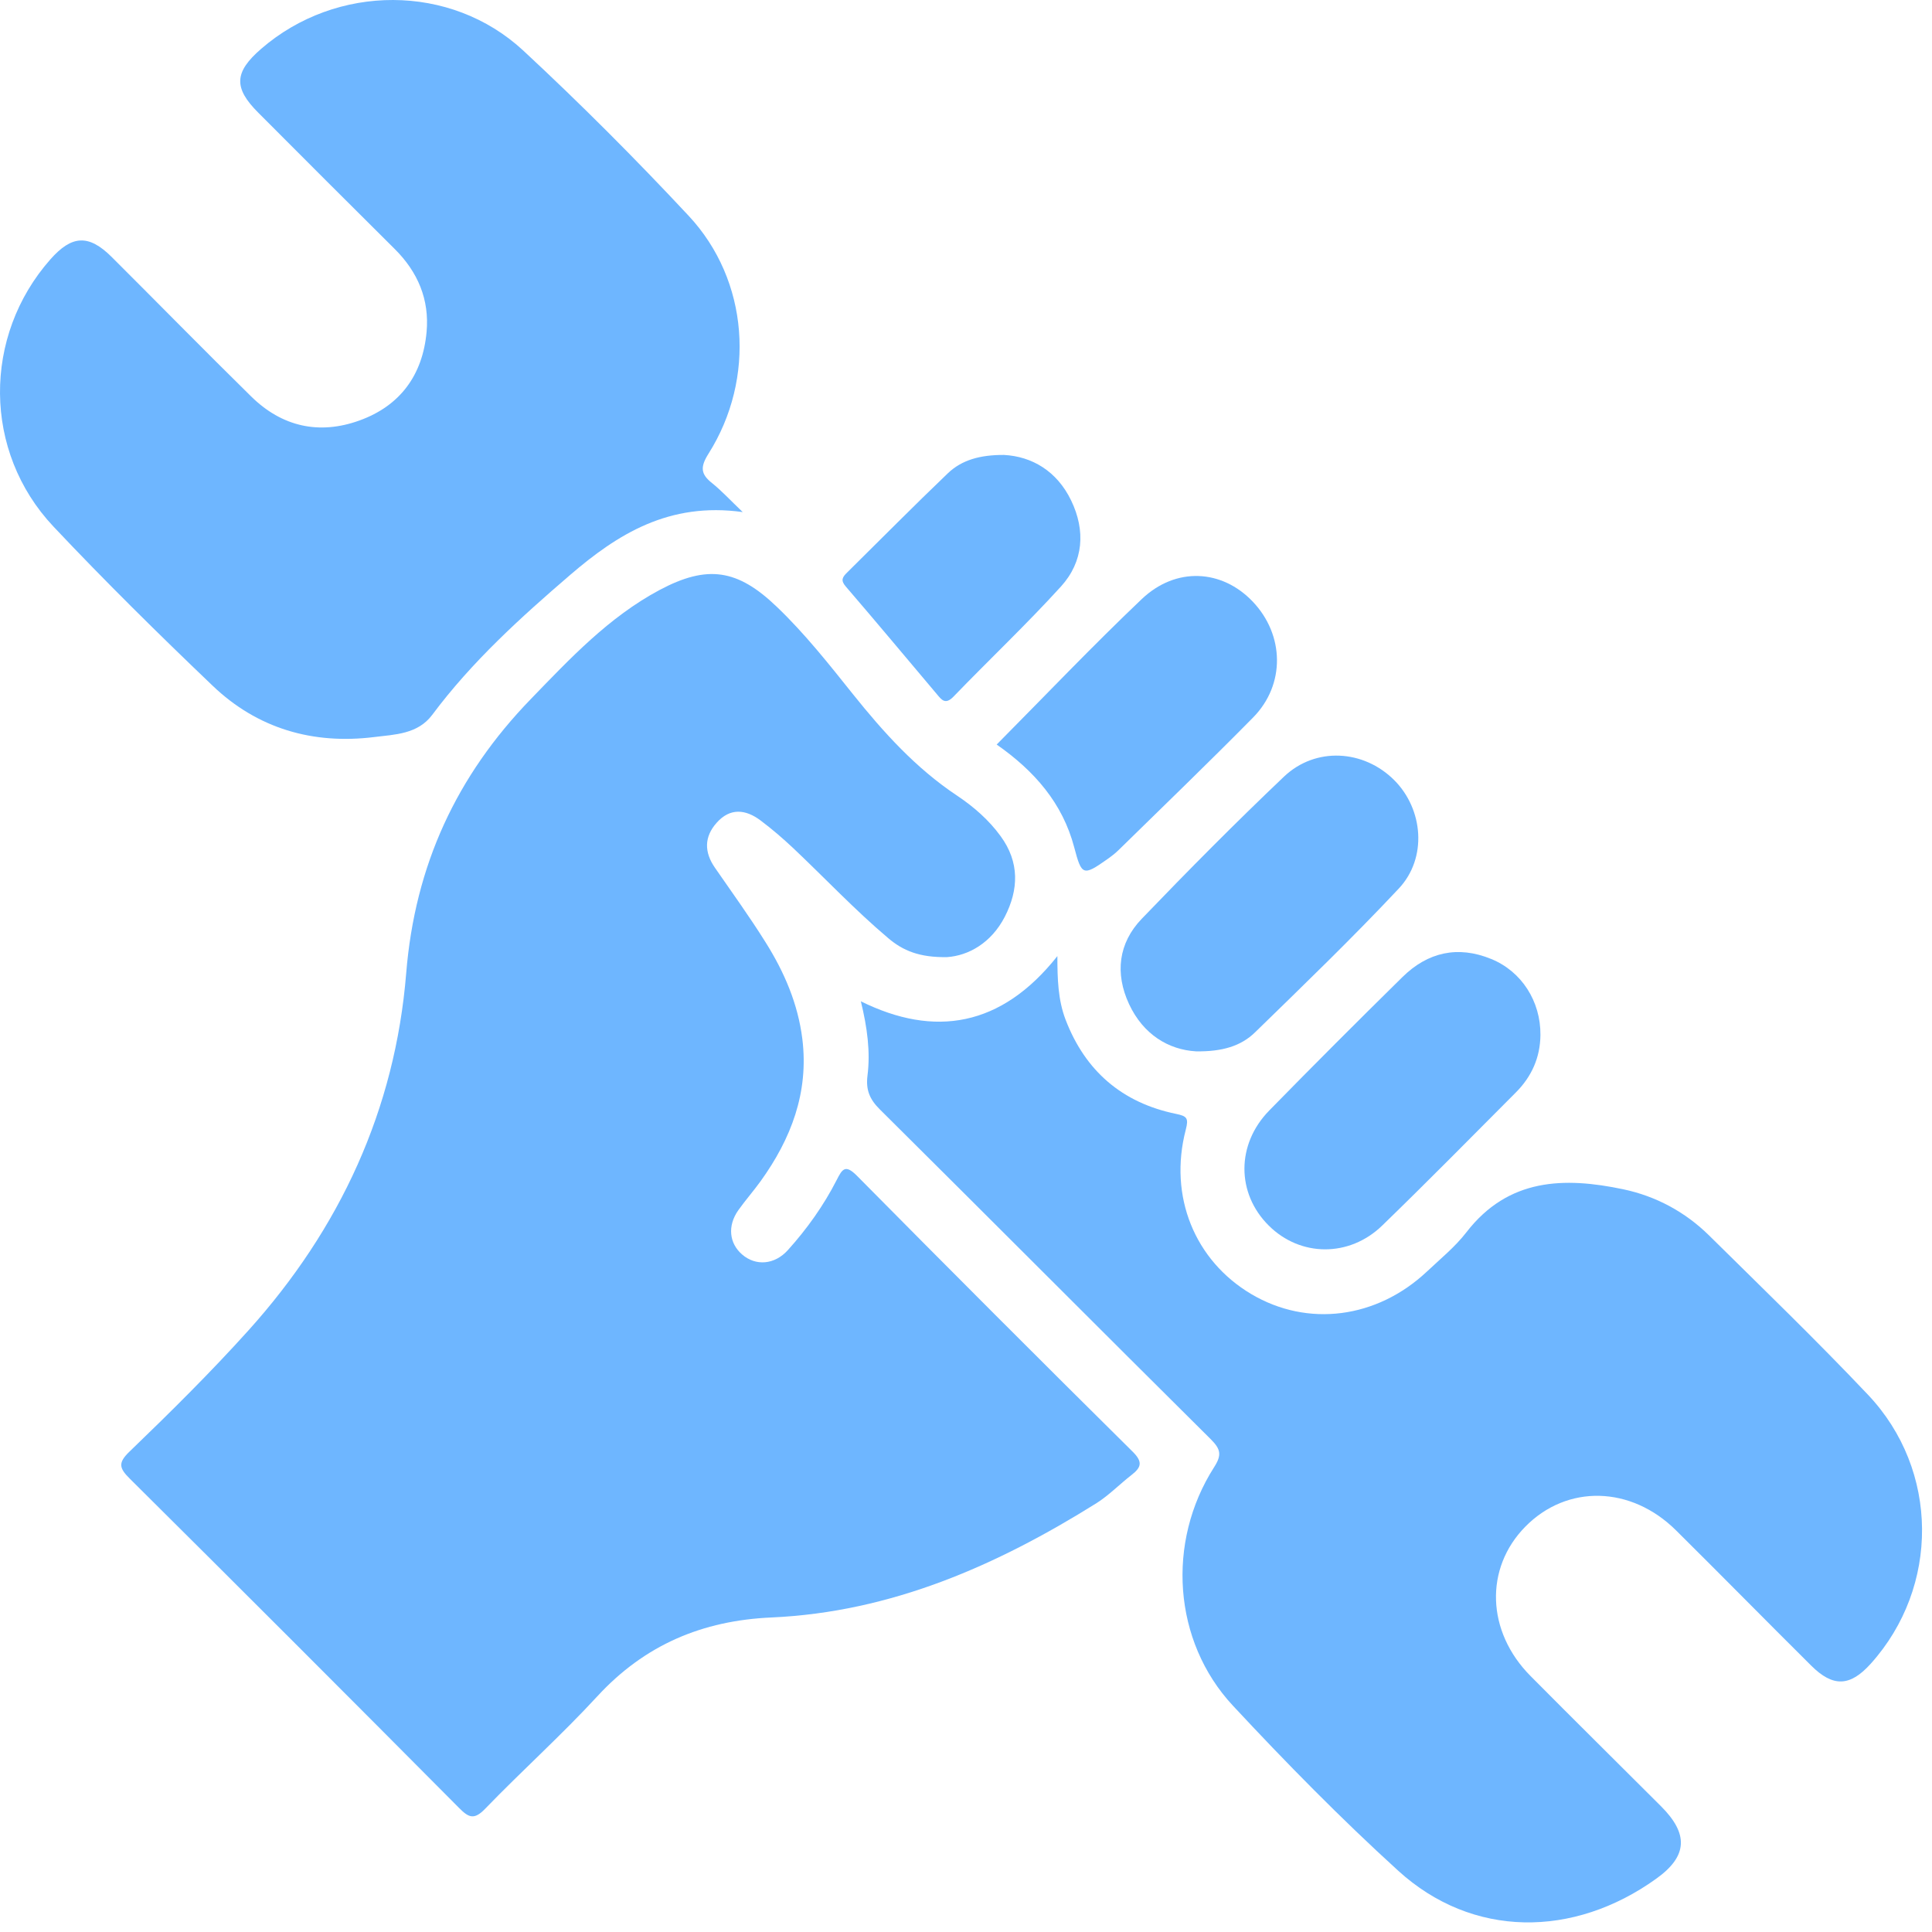
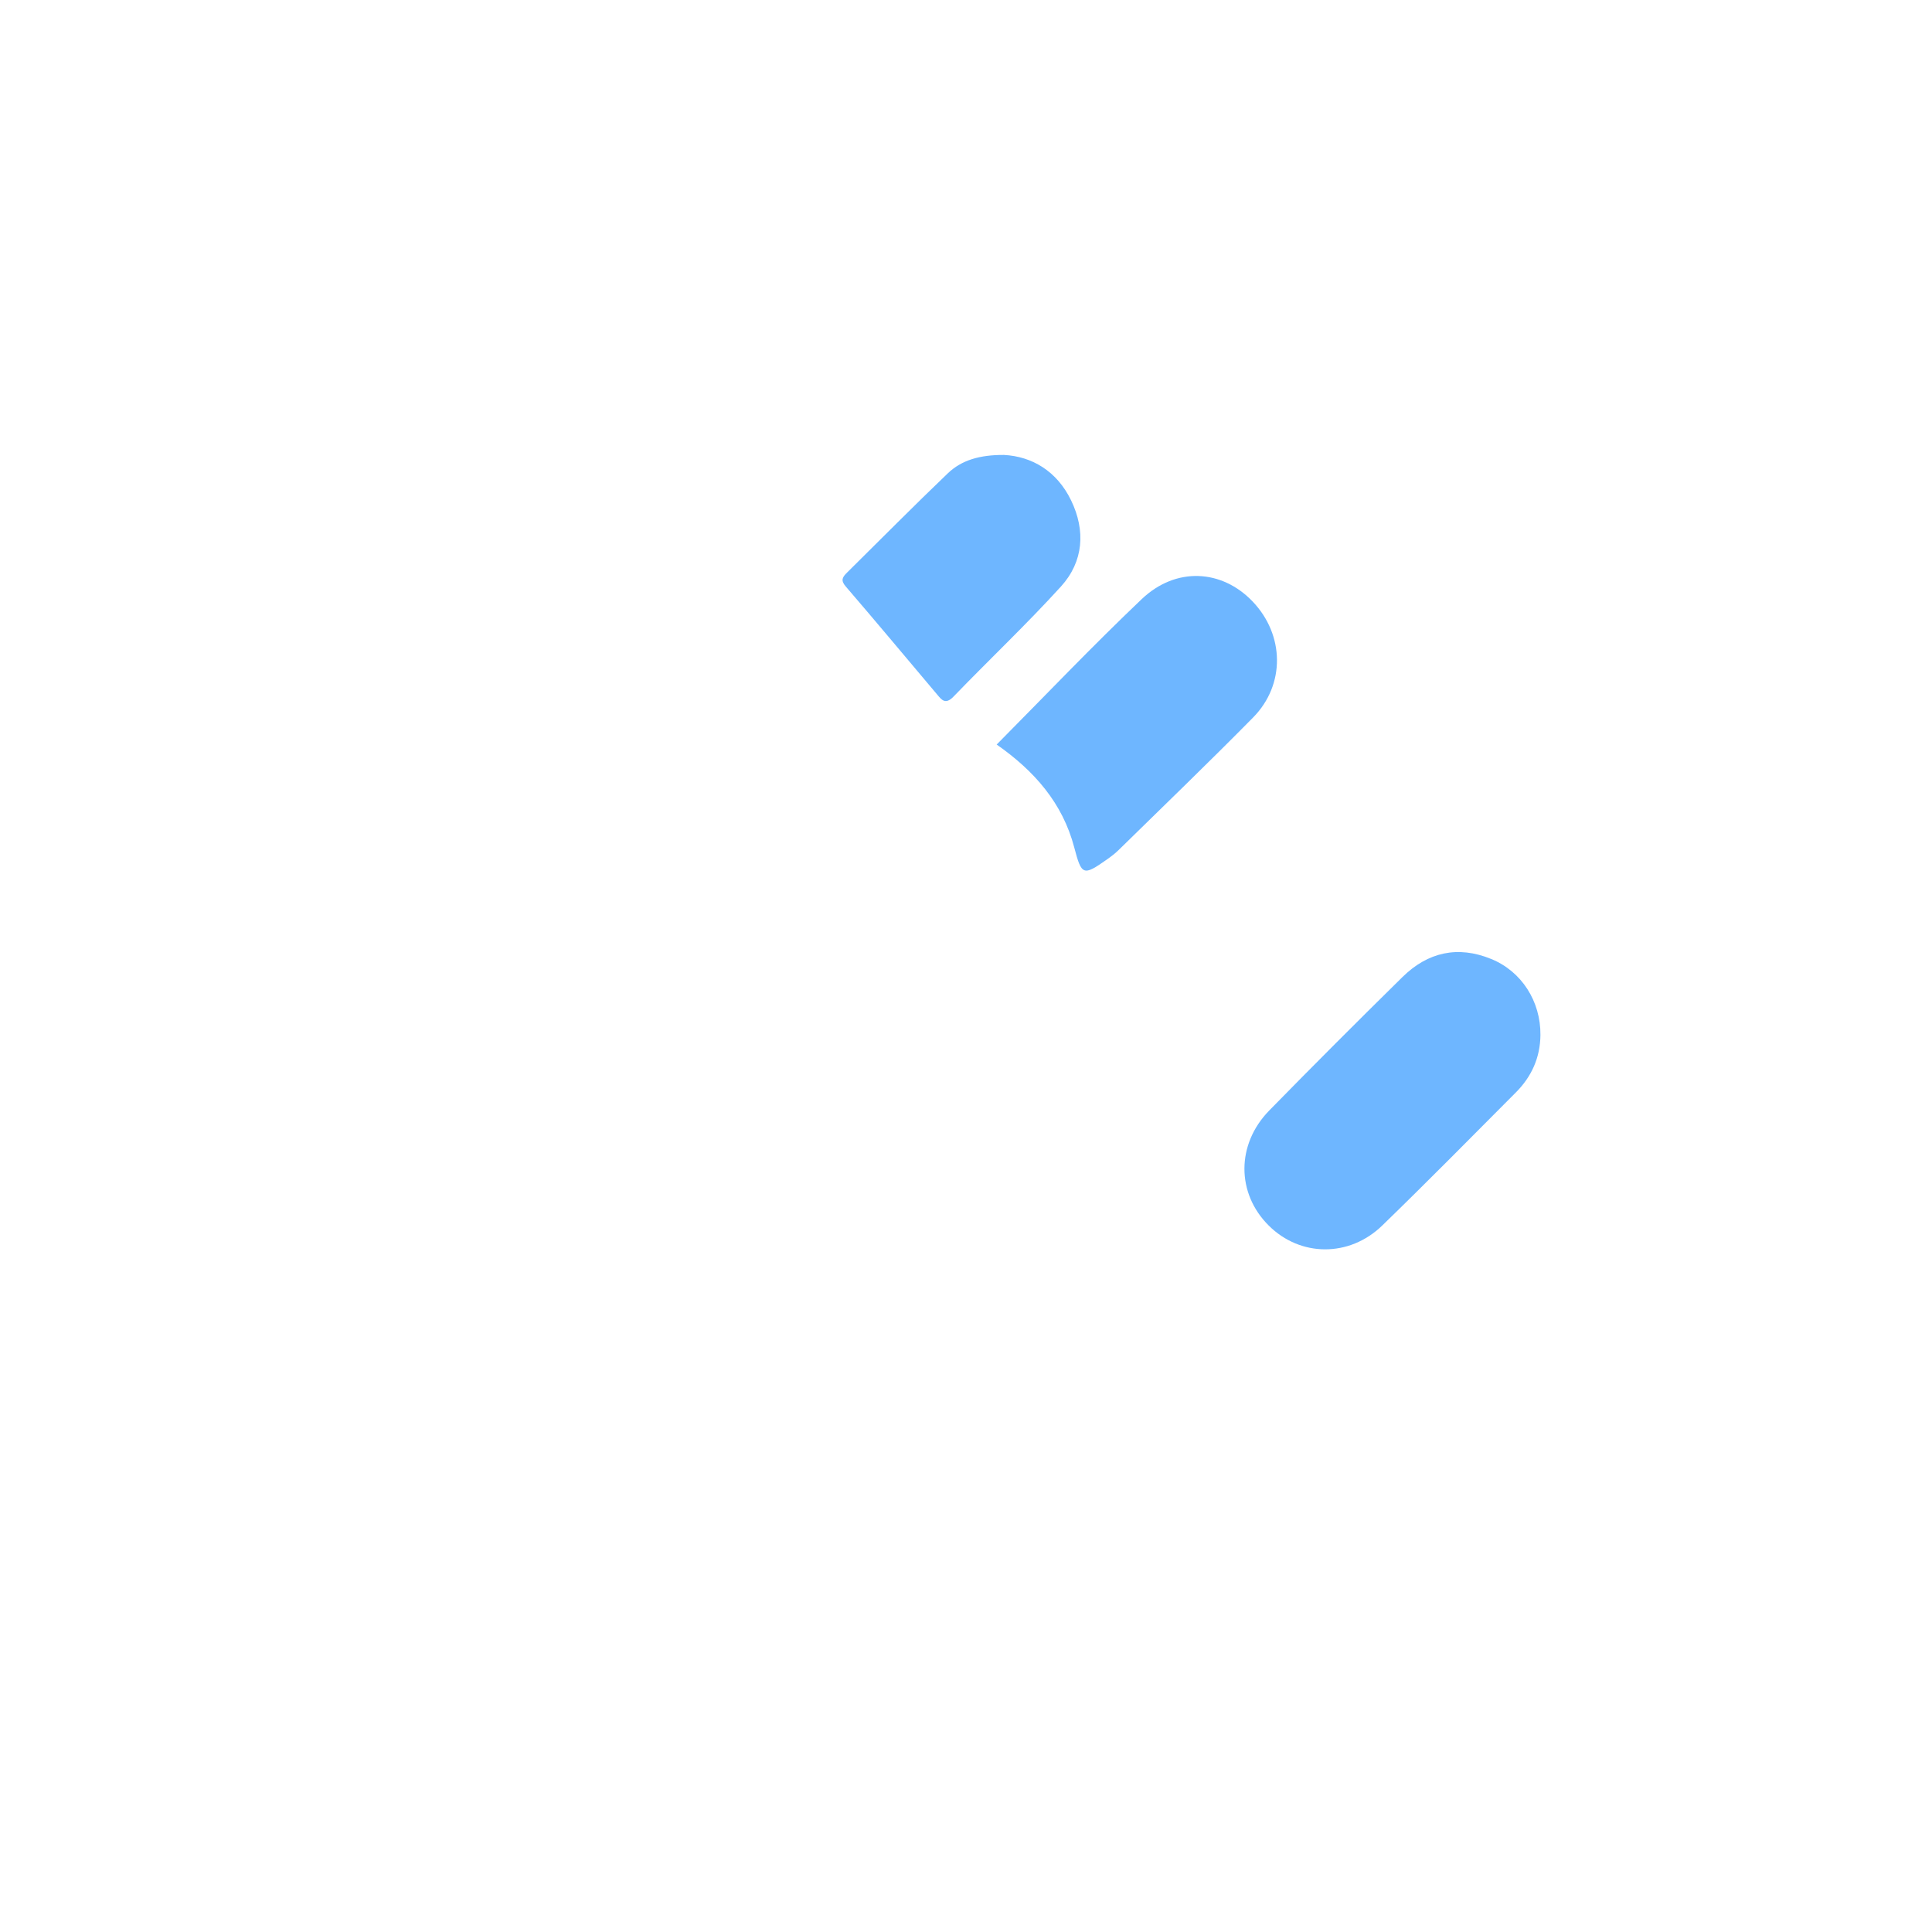
<svg xmlns="http://www.w3.org/2000/svg" width="40" height="40" viewBox="0 0 40 40" fill="none">
-   <path d="M19.609 19.816C19.036 19.826 18.694 19.682 18.388 19.422C17.697 18.838 17.079 18.18 16.423 17.56C16.209 17.359 15.983 17.164 15.747 16.987C15.439 16.755 15.116 16.72 14.838 17.034C14.578 17.325 14.578 17.642 14.801 17.964C15.153 18.473 15.518 18.978 15.846 19.502C16.235 20.119 16.522 20.782 16.612 21.514C16.747 22.619 16.379 23.579 15.745 24.459C15.598 24.662 15.432 24.851 15.286 25.056C15.058 25.379 15.096 25.741 15.365 25.973C15.646 26.216 16.037 26.188 16.313 25.881C16.709 25.441 17.053 24.959 17.323 24.43C17.437 24.206 17.499 24.098 17.742 24.343C19.635 26.257 21.538 28.162 23.452 30.057C23.665 30.268 23.628 30.382 23.428 30.537C23.183 30.727 22.963 30.955 22.704 31.12C20.638 32.412 18.45 33.377 15.973 33.488C14.541 33.551 13.348 34.055 12.367 35.12C11.626 35.925 10.808 36.658 10.048 37.445C9.822 37.68 9.71 37.641 9.503 37.43C7.239 35.151 4.97 32.881 2.692 30.619C2.468 30.397 2.436 30.289 2.683 30.052C3.525 29.241 4.356 28.419 5.138 27.551C7.04 25.441 8.181 22.972 8.41 20.148C8.591 17.917 9.452 16.059 10.991 14.472C11.805 13.631 12.604 12.778 13.652 12.217C14.646 11.687 15.271 11.782 16.087 12.567C16.666 13.121 17.161 13.749 17.66 14.373C18.291 15.161 18.961 15.904 19.811 16.47C20.154 16.699 20.47 16.972 20.717 17.312C21.109 17.848 21.094 18.416 20.802 18.983C20.519 19.529 20.046 19.786 19.609 19.816Z" fill="#6EB6FF" />
-   <path d="M17.823 20.731C19.347 21.485 20.731 21.261 21.892 19.795C21.892 20.266 21.905 20.703 22.062 21.112C22.469 22.174 23.233 22.832 24.346 23.061C24.574 23.108 24.613 23.148 24.55 23.39C24.191 24.768 24.735 26.098 25.907 26.793C27.075 27.484 28.503 27.302 29.543 26.326C29.823 26.062 30.128 25.814 30.361 25.512C31.228 24.391 32.384 24.365 33.609 24.623C34.283 24.765 34.888 25.09 35.383 25.577C36.488 26.668 37.607 27.749 38.675 28.877C40.154 30.44 40.16 32.856 38.733 34.444C38.305 34.92 37.952 34.937 37.497 34.483C36.563 33.555 35.639 32.615 34.703 31.687C33.769 30.759 32.445 30.729 31.581 31.607C30.733 32.468 30.774 33.779 31.687 34.699C32.583 35.603 33.489 36.496 34.389 37.396C34.959 37.965 34.948 38.427 34.29 38.897C32.578 40.126 30.486 40.132 28.948 38.731C27.756 37.646 26.623 36.492 25.524 35.312C24.285 33.979 24.146 31.928 25.136 30.378C25.299 30.124 25.274 30.005 25.071 29.801C22.781 27.528 20.505 25.241 18.215 22.968C18.006 22.761 17.924 22.565 17.96 22.273C18.023 21.777 17.956 21.276 17.823 20.731Z" fill="#6EB6FF" />
-   <path d="M15.377 10.602C13.848 10.389 12.785 11.062 11.806 11.902C10.776 12.787 9.767 13.702 8.949 14.8C8.649 15.202 8.172 15.207 7.747 15.26C6.479 15.417 5.33 15.086 4.4 14.195C3.278 13.123 2.171 12.031 1.106 10.901C-0.356 9.349 -0.36 6.959 1.043 5.37C1.487 4.867 1.836 4.847 2.311 5.319C3.274 6.279 4.227 7.252 5.198 8.206C5.836 8.836 6.609 9.008 7.444 8.705C8.285 8.401 8.751 7.764 8.832 6.873C8.893 6.201 8.651 5.631 8.172 5.155C7.228 4.218 6.286 3.275 5.347 2.333C4.832 1.818 4.848 1.495 5.407 1.011C6.962 -0.337 9.33 -0.35 10.837 1.05C12.018 2.147 13.159 3.291 14.258 4.468C15.506 5.805 15.652 7.839 14.667 9.396C14.494 9.671 14.507 9.818 14.746 10.005C14.934 10.156 15.101 10.337 15.377 10.602Z" fill="#6EB6FF" />
-   <path d="M24.762 21.767C24.194 21.734 23.669 21.418 23.376 20.789C23.081 20.156 23.154 19.526 23.639 19.022C24.601 18.021 25.578 17.035 26.584 16.079C27.24 15.457 28.233 15.521 28.864 16.15C29.469 16.753 29.555 17.765 28.959 18.398C28 19.42 26.989 20.395 25.985 21.373C25.692 21.659 25.303 21.775 24.762 21.767Z" fill="#6EB6FF" />
  <path d="M31.893 21.428C31.889 21.895 31.71 22.291 31.385 22.617C30.466 23.54 29.553 24.466 28.619 25.372C27.934 26.037 26.92 26.024 26.268 25.374C25.598 24.709 25.592 23.693 26.279 22.991C27.189 22.061 28.11 21.14 29.038 20.227C29.561 19.713 30.183 19.572 30.872 19.854C31.505 20.111 31.899 20.733 31.893 21.428Z" fill="#6EB6FF" />
  <path d="M20.635 15.415C21.652 14.389 22.62 13.372 23.638 12.404C24.347 11.73 25.298 11.786 25.936 12.455C26.594 13.146 26.614 14.173 25.946 14.853C25.033 15.779 24.095 16.683 23.165 17.594C23.092 17.667 23.008 17.73 22.924 17.79C22.424 18.143 22.394 18.126 22.241 17.545C22 16.627 21.415 15.96 20.635 15.415Z" fill="#6EB6FF" />
  <path d="M20.785 9.419C21.362 9.449 21.881 9.75 22.176 10.36C22.479 10.986 22.434 11.626 21.967 12.142C21.252 12.928 20.477 13.66 19.738 14.426C19.571 14.597 19.493 14.487 19.399 14.375C18.77 13.63 18.146 12.881 17.51 12.142C17.398 12.013 17.444 11.946 17.54 11.852C18.234 11.167 18.92 10.472 19.625 9.798C19.911 9.525 20.287 9.417 20.785 9.419Z" fill="#6EB6FF" />
</svg>